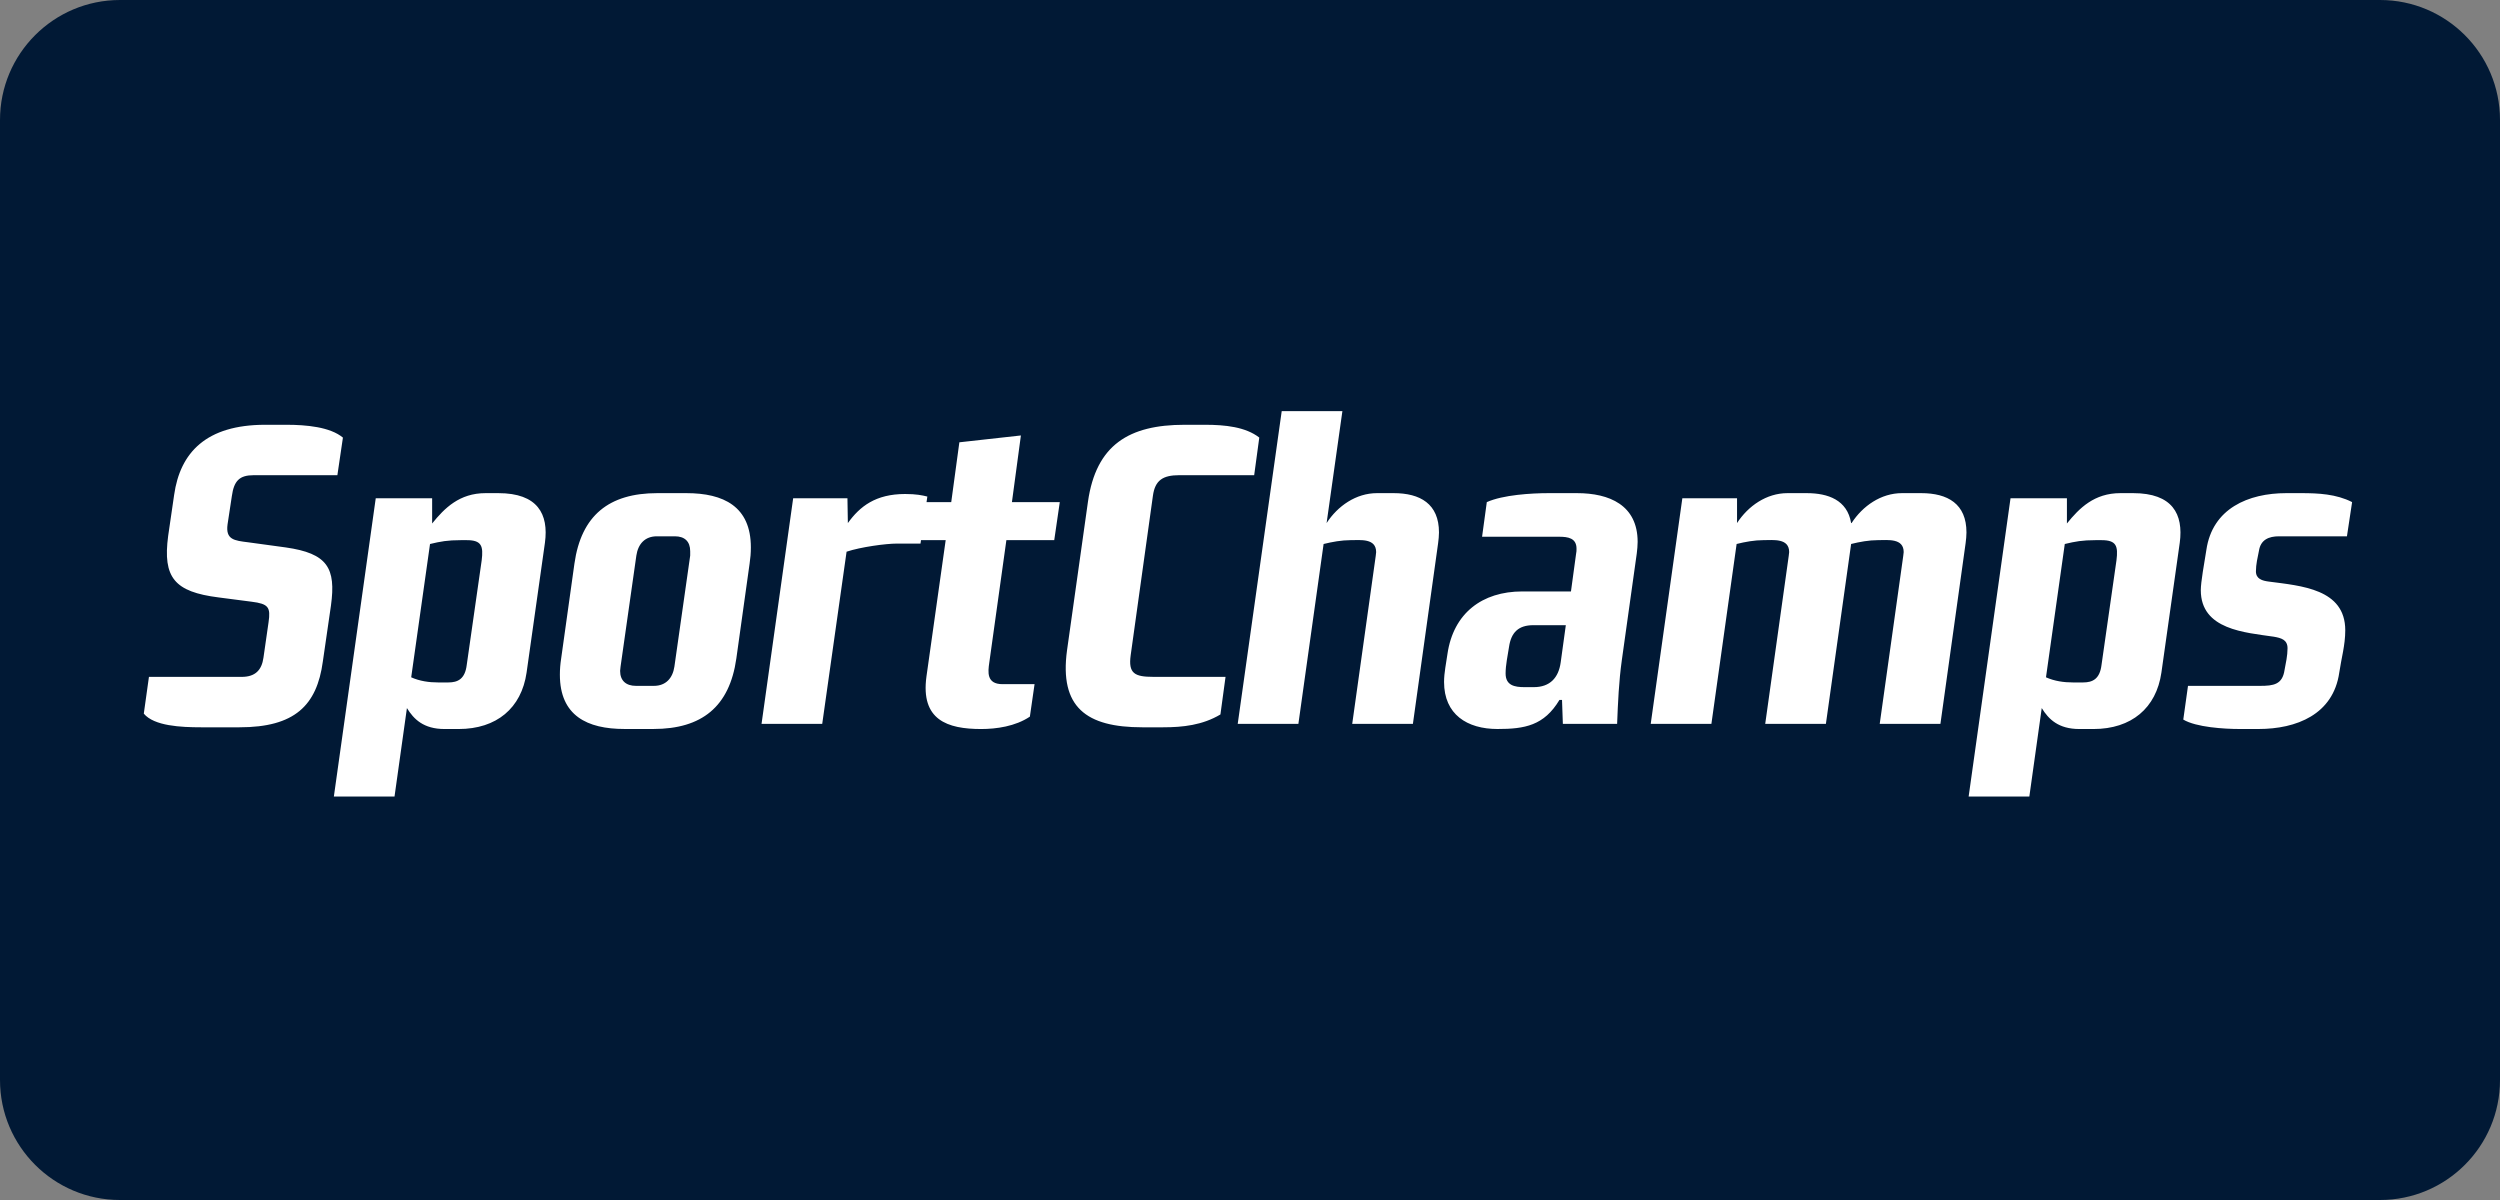
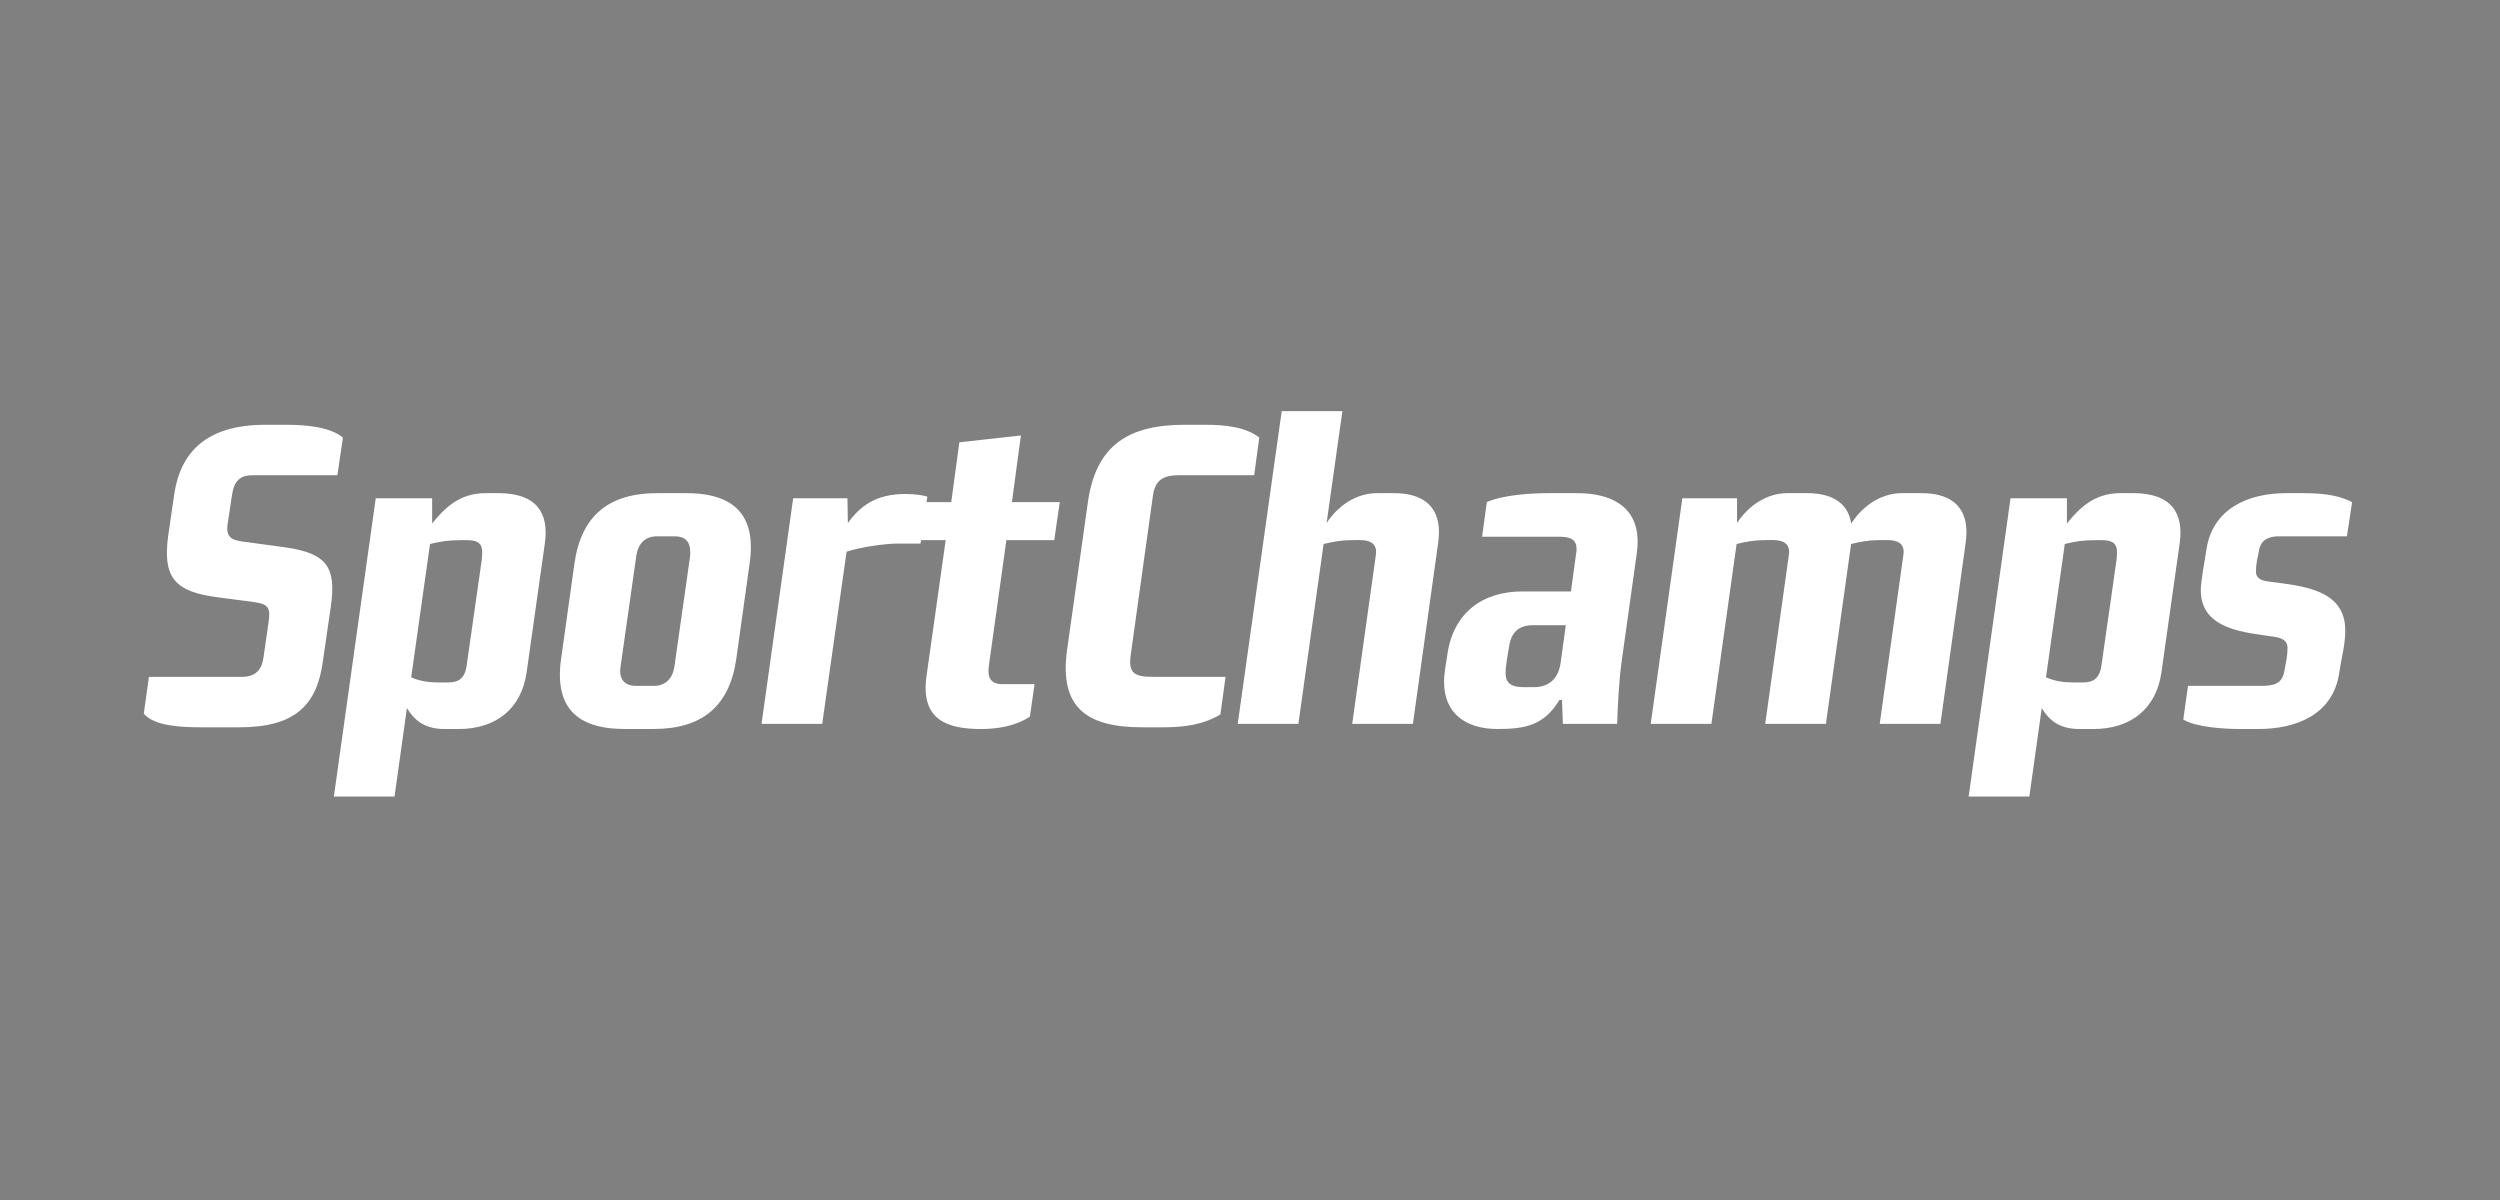
<svg xmlns="http://www.w3.org/2000/svg" width="125" height="60" viewBox="0 0 125 60" fill="none">
  <rect x="0" y="0" width="125" height="60" fill="#808080" stroke="none" />
-   <path d="M0 6C0 2.686 2.686 0 6 0H119C122.314 0 125 2.686 125 6V54C125 57.314 122.314 60 119 60H6C2.686 60 0 57.314 0 54V6Z" fill="#011935" />
  <path d="M14.284 27.371L12.403 27.114C11.72 27.029 11.271 26.986 11.378 26.217L11.592 24.807C11.698 24.038 11.976 23.76 12.681 23.76H16.869L17.146 21.88C16.505 21.346 15.309 21.239 14.326 21.239H13.258C10.31 21.239 9.007 22.627 8.707 24.743L8.408 26.794C8.13 28.888 8.729 29.593 10.929 29.871L12.574 30.085C13.428 30.191 13.536 30.363 13.428 31.111L13.173 32.883C13.087 33.502 12.767 33.844 12.083 33.844H7.447L7.19 35.682C7.704 36.301 9.049 36.365 10.053 36.365H11.976C14.732 36.365 15.844 35.276 16.142 33.075L16.548 30.276C16.805 28.396 16.378 27.67 14.284 27.371ZM24.918 24.657H24.277C22.975 24.657 22.226 25.405 21.607 26.174V24.914H18.787L16.693 39.827H19.726L20.346 35.404C20.688 35.96 21.179 36.451 22.227 36.451H22.931C24.833 36.451 26.072 35.404 26.329 33.631L27.247 27.135C27.44 25.704 26.885 24.657 24.918 24.657ZM24.085 28.012L23.337 33.245C23.252 33.952 22.889 34.122 22.419 34.122H21.906C21.457 34.122 20.987 34.058 20.56 33.865L21.501 27.2C22.035 27.072 22.377 27.008 23.039 27.008H23.338C24.085 27.007 24.171 27.307 24.085 28.012ZM34.318 24.657H32.865C30.451 24.657 29.062 25.768 28.721 28.183L28.058 32.925C28.015 33.203 27.994 33.459 27.994 33.737C27.994 35.788 29.362 36.449 31.22 36.449H32.673C35.087 36.449 36.476 35.338 36.817 32.924L37.48 28.181C37.522 27.904 37.543 27.647 37.543 27.369C37.544 25.32 36.177 24.657 34.318 24.657ZM34.51 27.777L33.72 33.331C33.634 33.908 33.292 34.293 32.694 34.293H31.797C31.305 34.293 31.006 34.037 31.006 33.545C31.006 33.481 31.028 33.395 31.028 33.331L31.818 27.776C31.904 27.2 32.245 26.815 32.844 26.815H33.742C34.233 26.815 34.51 27.072 34.51 27.563L34.51 27.777ZM51.045 21.773L47.968 22.115L47.562 25.106H46.327L46.367 24.828C46.11 24.764 45.812 24.7 45.256 24.7C43.782 24.7 42.991 25.32 42.393 26.154L42.372 24.914H39.658L38.077 36.194H41.111L42.329 27.585C43.033 27.349 44.294 27.179 44.85 27.179H46.025L46.05 27.007H47.284L46.323 33.823C46.024 36.002 47.37 36.451 49.058 36.451C49.806 36.451 50.767 36.322 51.494 35.831L51.728 34.208H50.126C49.314 34.208 49.399 33.587 49.463 33.14L50.319 27.008H52.712L52.989 25.107H50.596L51.045 21.773ZM56.535 32.755L57.646 24.785C57.753 24.016 58.138 23.759 58.971 23.759H62.709L62.964 21.879C62.281 21.345 61.256 21.239 60.252 21.239H59.226C56.449 21.239 54.804 22.243 54.398 25.084L53.351 32.518C52.966 35.36 54.312 36.365 57.111 36.365H58.158C59.141 36.365 60.124 36.258 61.021 35.723L61.277 33.843H57.667C56.728 33.843 56.407 33.673 56.535 32.755ZM69.684 24.657H68.85C67.803 24.657 66.885 25.298 66.33 26.153L67.12 20.555H64.086L61.886 36.194H64.919L66.18 27.2C66.607 27.094 67.078 27.008 67.526 27.008C68.018 27.008 68.807 26.902 68.807 27.607C68.807 27.671 68.786 27.735 68.786 27.799L67.611 36.194H70.645L71.906 27.157C71.928 26.986 71.949 26.794 71.949 26.623C71.95 25.191 71.009 24.657 69.684 24.657ZM78.847 24.657H77.439C76.562 24.657 75.151 24.743 74.34 25.106L74.104 26.837H77.95C78.398 26.837 78.826 26.901 78.826 27.435C78.826 27.521 78.826 27.606 78.804 27.692L78.548 29.572H76.113C74.104 29.572 72.672 30.662 72.374 32.69C72.31 33.16 72.203 33.63 72.203 34.099C72.203 35.722 73.357 36.45 74.874 36.45C76.241 36.45 77.203 36.279 77.972 34.997H78.101L78.143 36.194H80.856C80.898 35.126 80.942 34.079 81.091 33.01L81.839 27.669C81.861 27.477 81.882 27.284 81.882 27.092C81.88 25.255 80.471 24.657 78.847 24.657ZM78.035 33.117C77.929 33.887 77.501 34.357 76.689 34.357H76.219C75.728 34.357 75.28 34.271 75.28 33.673C75.28 33.245 75.386 32.776 75.451 32.347C75.557 31.623 75.92 31.259 76.668 31.259H78.291L78.035 33.117ZM96.061 24.657H95.099C94.051 24.657 93.133 25.298 92.579 26.153H92.556C92.365 24.999 91.403 24.657 90.334 24.657H89.372C88.326 24.657 87.407 25.298 86.852 26.153V24.914H84.117L82.536 36.194H85.57L86.831 27.199C87.259 27.092 87.728 27.007 88.176 27.007C88.669 27.007 89.458 26.901 89.458 27.605C89.458 27.669 89.436 27.734 89.436 27.798L88.261 36.193H91.295L92.556 27.199C92.984 27.092 93.454 27.007 93.902 27.007C94.393 27.007 95.184 26.901 95.184 27.605C95.184 27.669 95.162 27.734 95.162 27.798L93.986 36.193H97.021L98.281 27.156C98.303 26.985 98.323 26.793 98.323 26.622C98.325 25.191 97.385 24.657 96.061 24.657ZM106.658 24.657H106.017C104.714 24.657 103.966 25.405 103.346 26.174V24.914H100.526L98.432 39.827H101.467L102.087 35.404C102.429 35.96 102.92 36.451 103.967 36.451H104.672C106.574 36.451 107.813 35.404 108.07 33.631L108.988 27.135C109.179 25.704 108.624 24.657 106.658 24.657ZM105.824 28.012L105.076 33.245C104.991 33.952 104.628 34.122 104.158 34.122H103.645C103.197 34.122 102.725 34.058 102.299 33.865L103.239 27.2C103.773 27.072 104.114 27.008 104.778 27.008H105.077C105.824 27.007 105.911 27.307 105.824 28.012ZM113.951 26.815H117.347L117.605 25.105C116.814 24.7 115.916 24.657 115.061 24.657H114.314C112.413 24.657 110.618 25.426 110.318 27.498C110.212 28.161 110.04 29.101 110.04 29.508C110.04 31.494 112.263 31.623 113.695 31.836C114.057 31.9 114.377 31.985 114.377 32.413C114.377 32.776 114.292 33.16 114.227 33.502C114.122 34.228 113.672 34.293 113.01 34.293H109.4L109.164 35.979C109.806 36.364 111.215 36.45 111.985 36.45H112.925C114.825 36.45 116.663 35.724 116.963 33.63C117.069 32.902 117.263 32.263 117.263 31.514C117.263 29.443 115.062 29.293 113.438 29.079C113.118 29.037 112.796 28.951 112.796 28.566C112.796 28.224 112.882 27.861 112.947 27.54C113.032 26.987 113.438 26.815 113.951 26.815Z" fill="white" />
</svg>